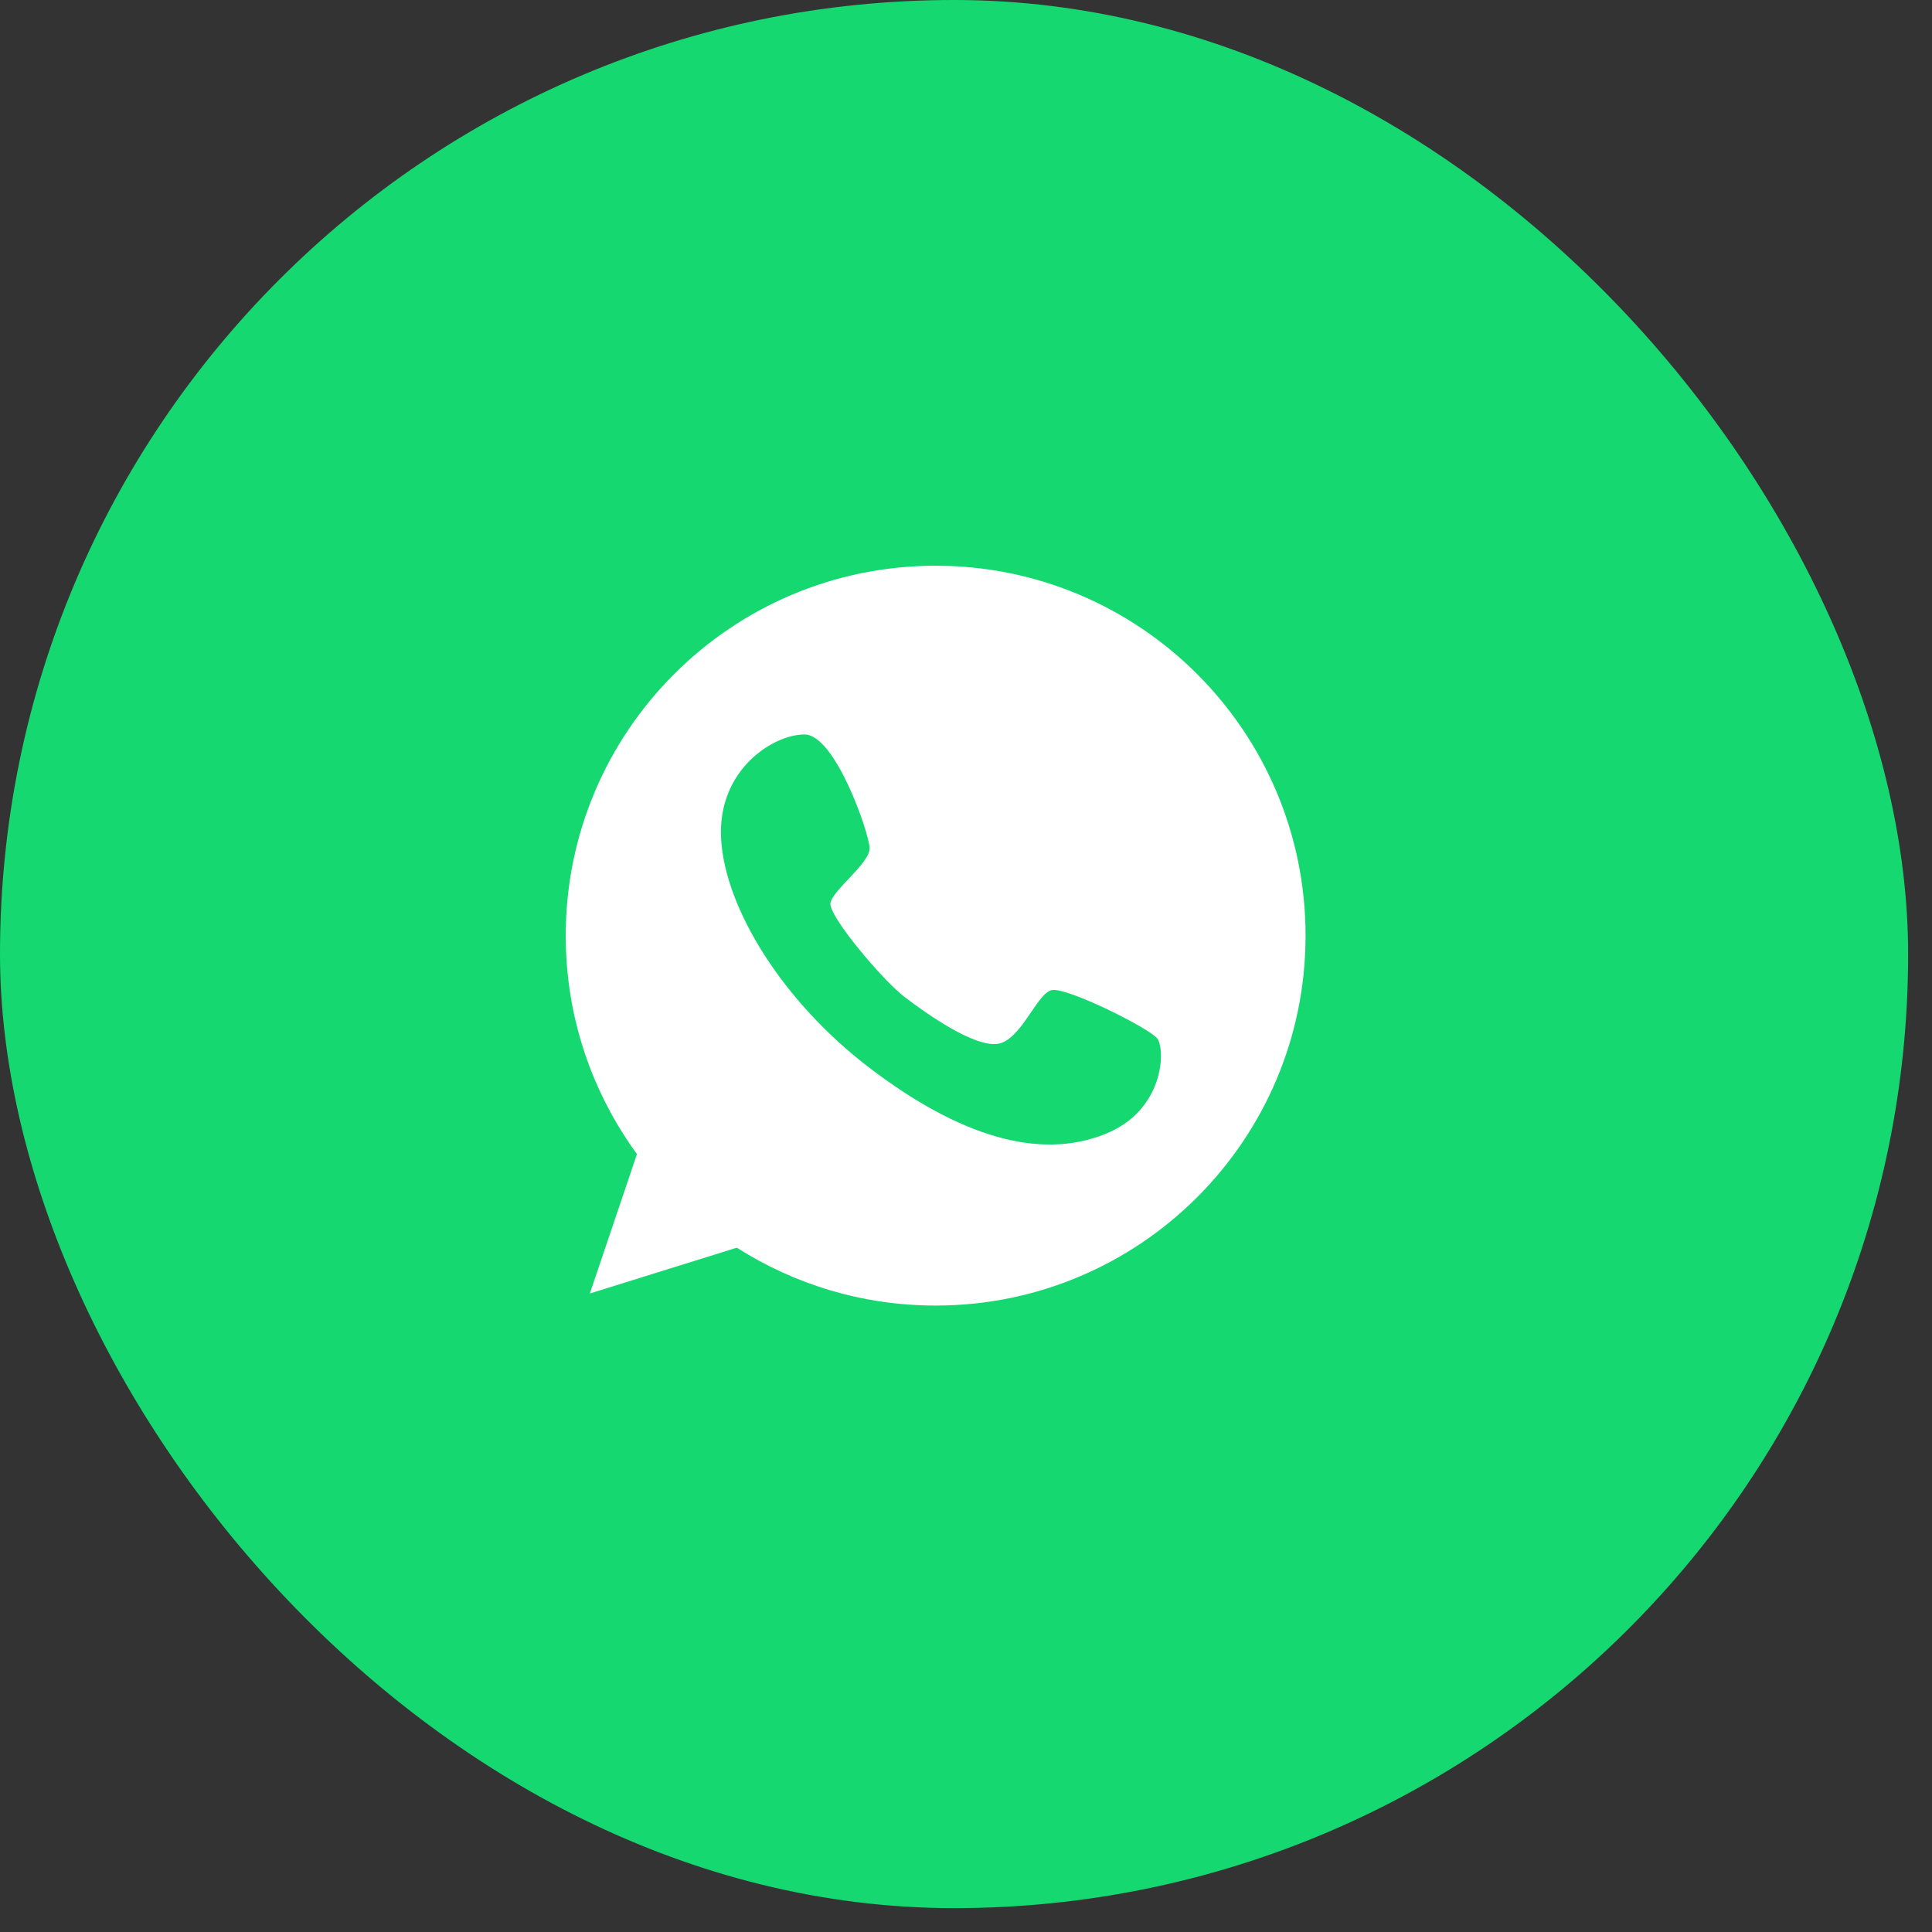
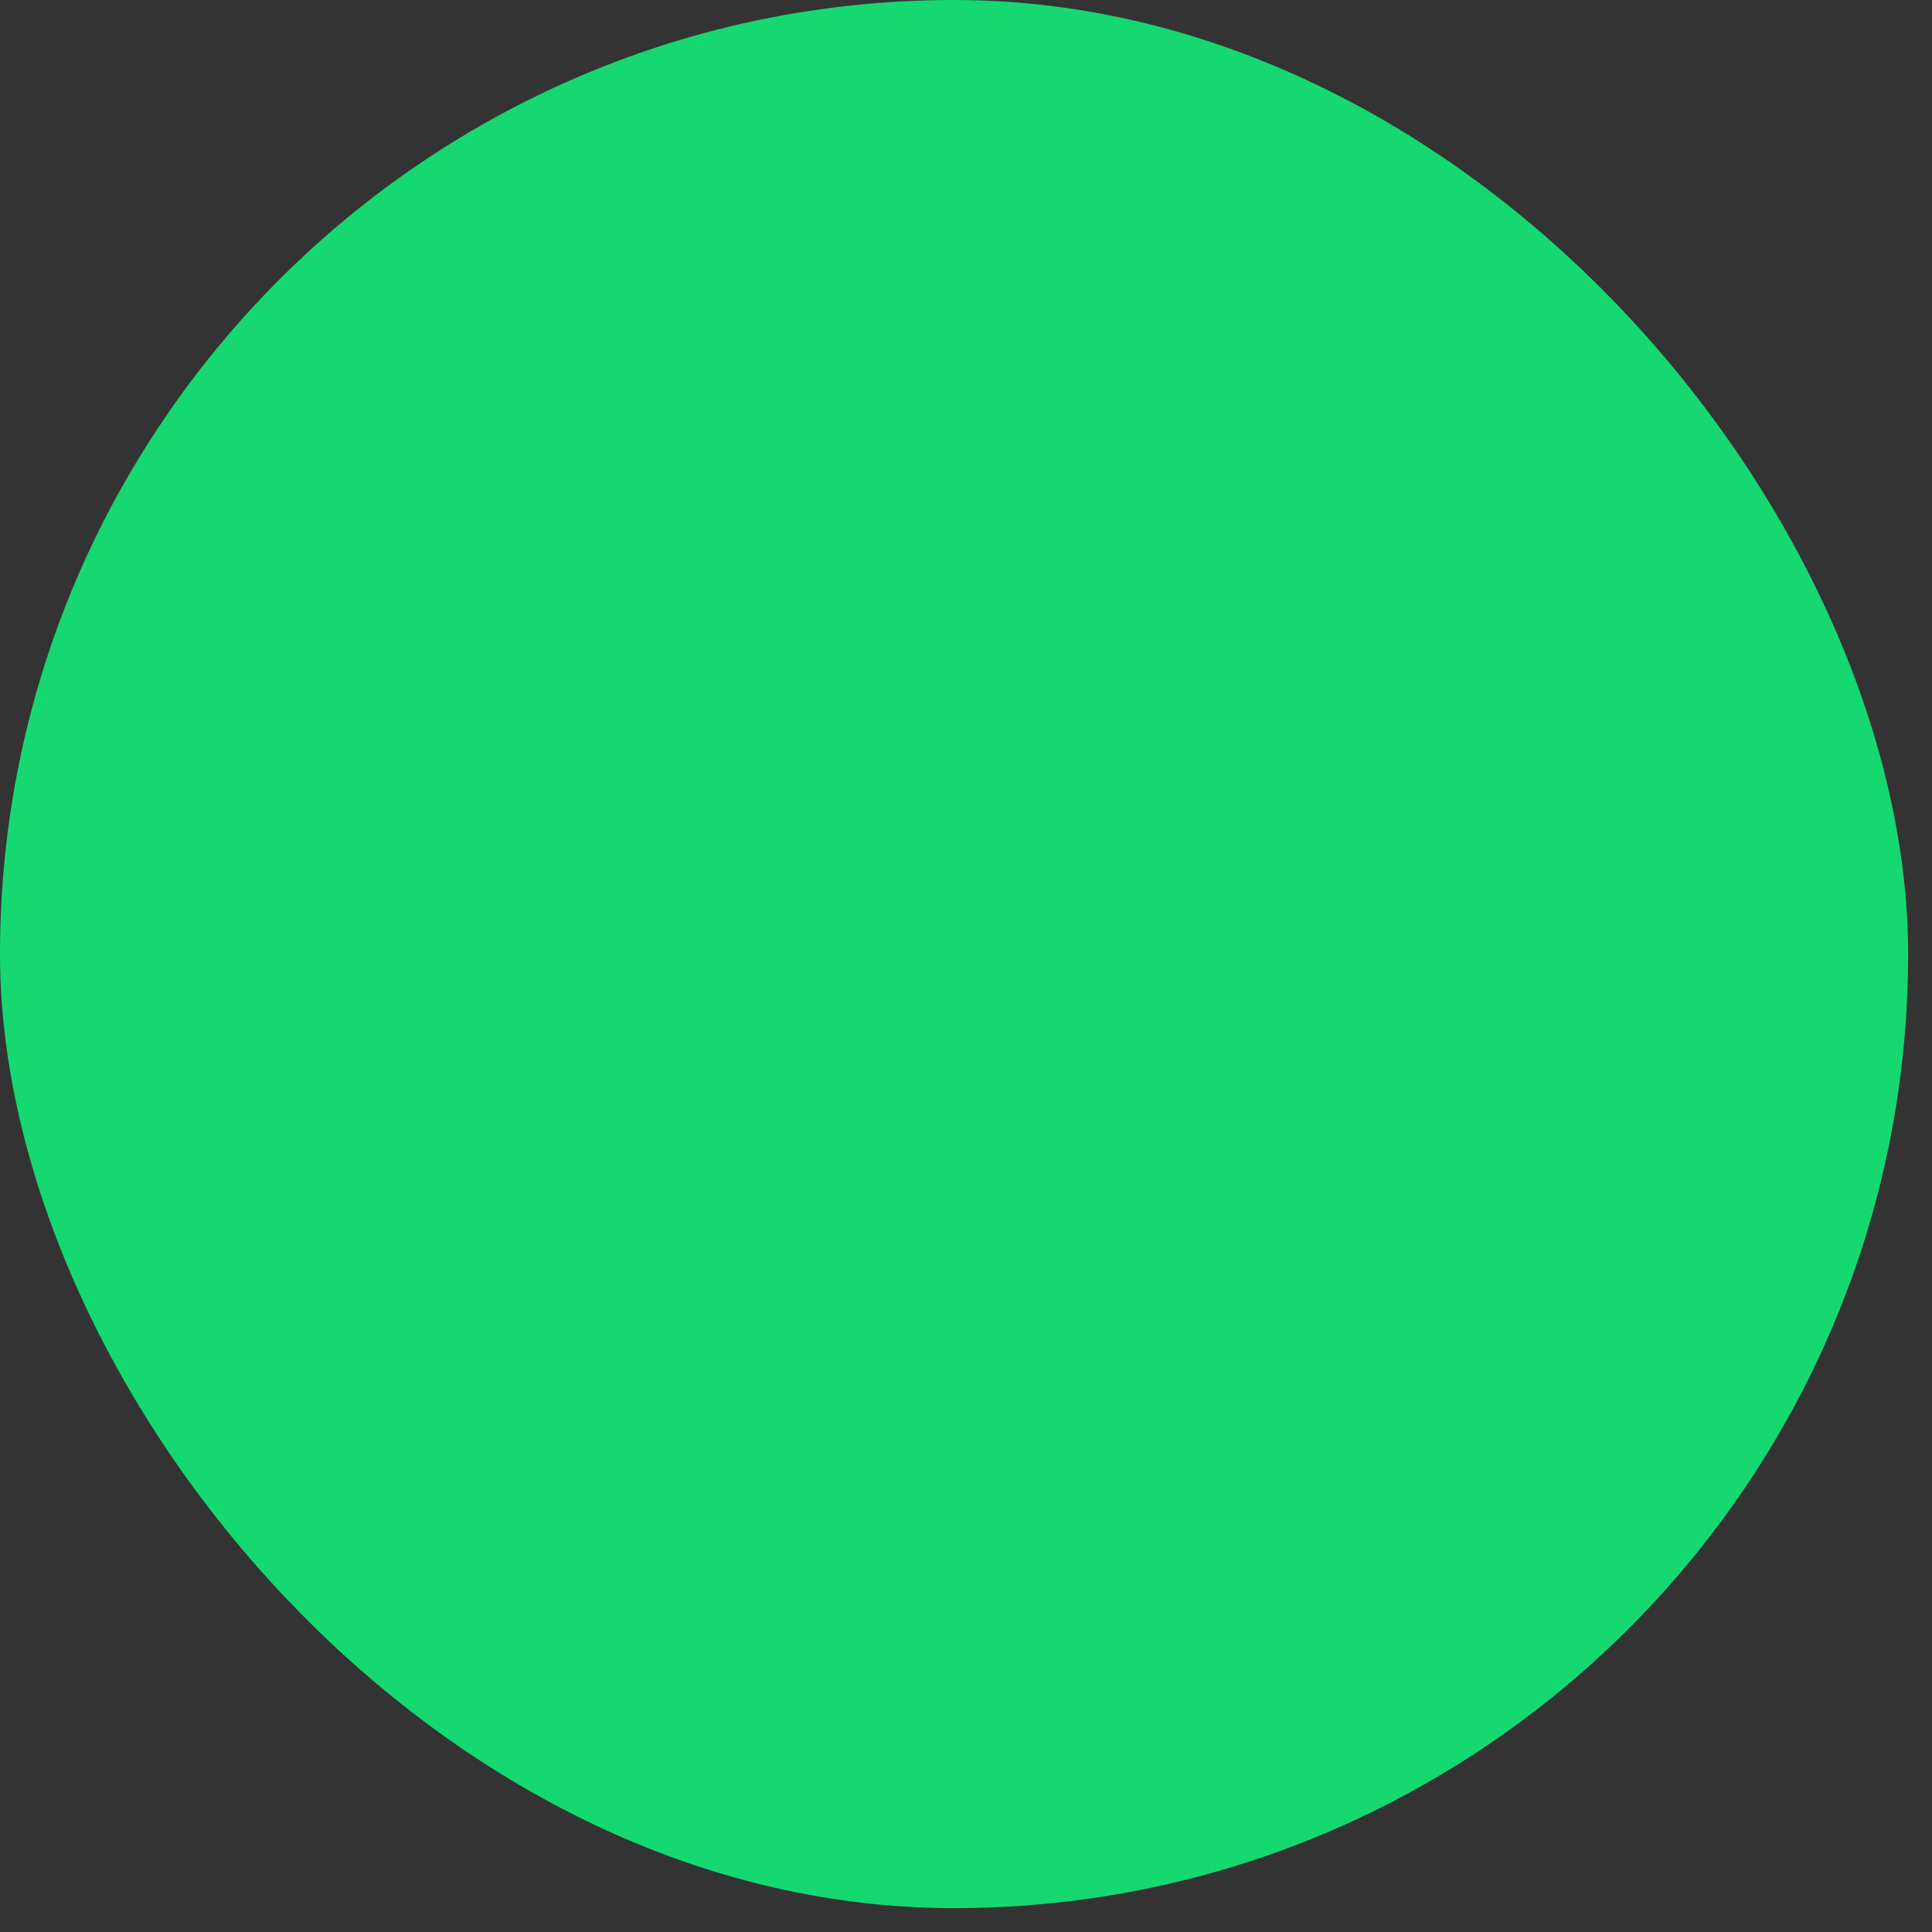
<svg xmlns="http://www.w3.org/2000/svg" width="45" height="45" viewBox="0 0 45 45" fill="none">
  <rect x="0" y="0" width="45" height="45" fill="#333333" stroke="none" />
  <rect width="44.444" height="44.444" rx="22.222" fill="#15D871" />
-   <path d="M21.793 13.177C17.037 13.177 13.177 17.037 13.177 21.793C13.177 23.698 13.794 25.452 14.836 26.881L13.739 30.128L17.162 29.061C18.5 29.913 20.089 30.409 21.793 30.409C26.55 30.409 30.409 26.55 30.409 21.793C30.409 17.037 26.55 13.177 21.793 13.177ZM25.738 26.415C24.174 27.041 22.309 26.434 20.27 24.886C18.23 23.337 16.886 21.157 16.796 19.538C16.706 17.919 18.024 17.102 18.741 17.107C19.457 17.112 20.244 19.402 20.255 19.753C20.265 20.109 19.377 20.741 19.342 21.041C19.307 21.342 20.55 22.826 21.076 23.227C21.598 23.623 22.675 24.384 23.232 24.314C23.783 24.239 24.149 23.131 24.5 23.061C24.851 22.991 26.765 23.944 26.956 24.189C27.146 24.44 27.126 25.863 25.738 26.415Z" fill="#fff" />
</svg>